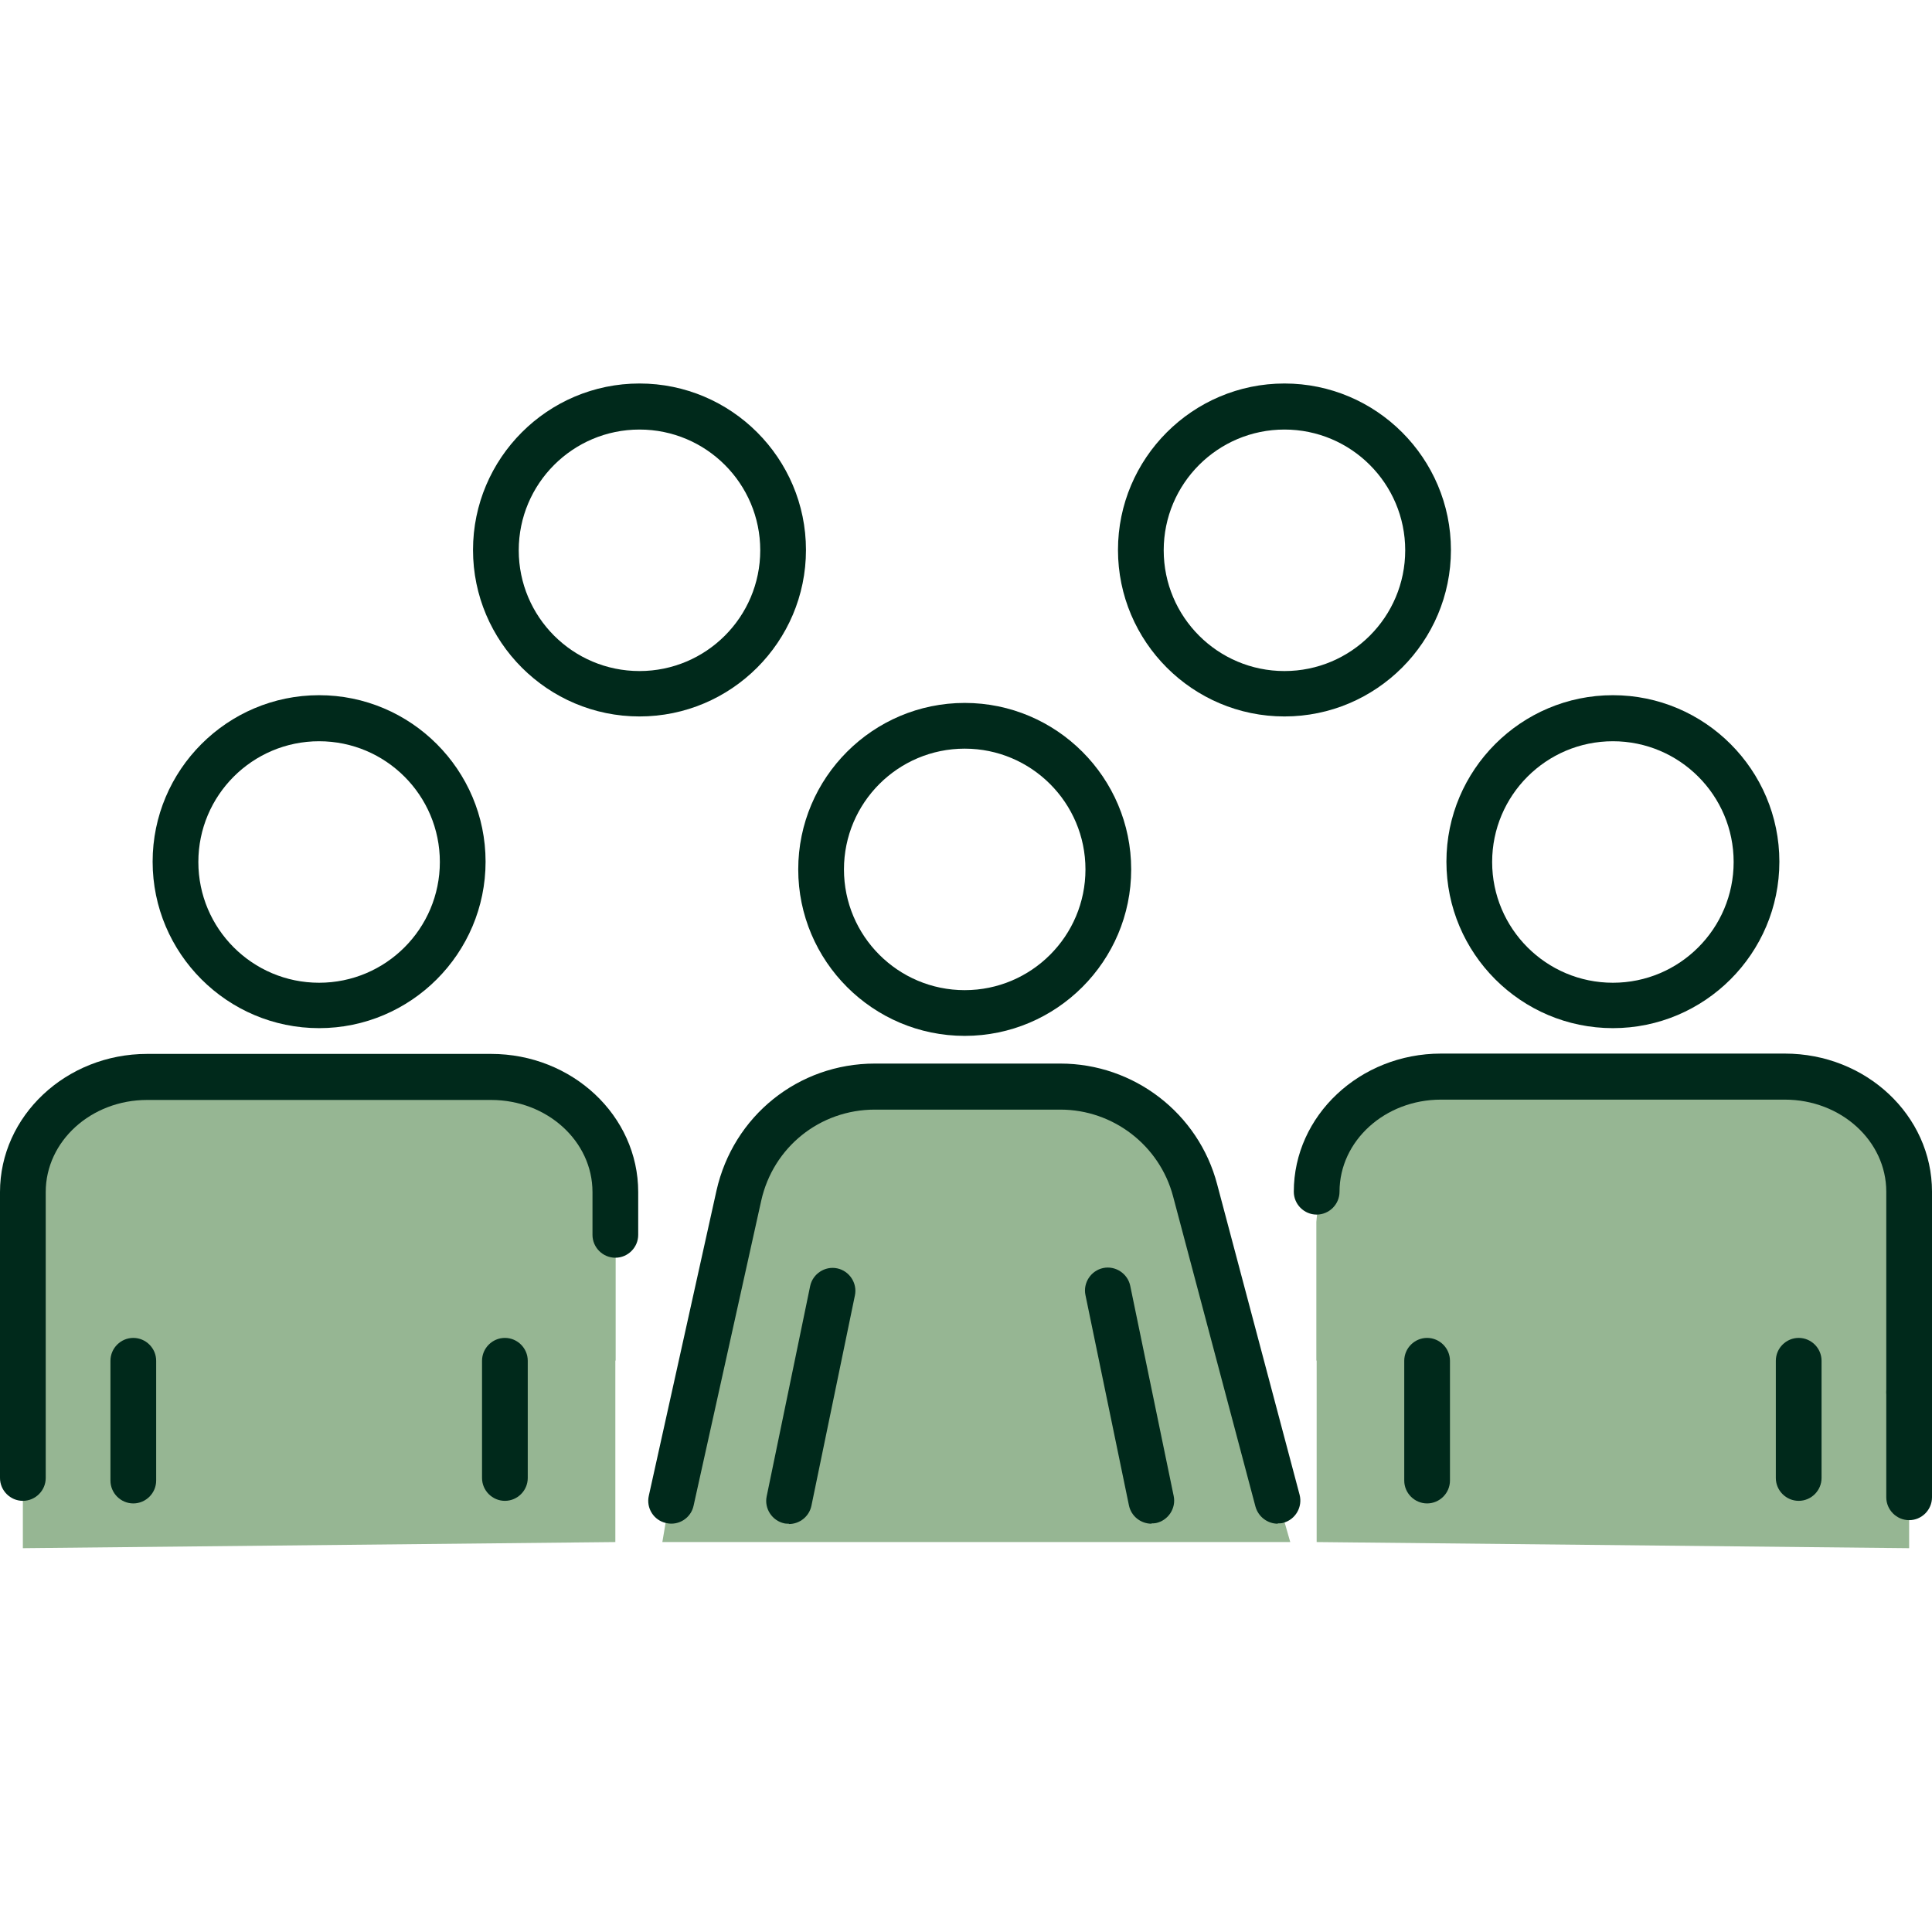
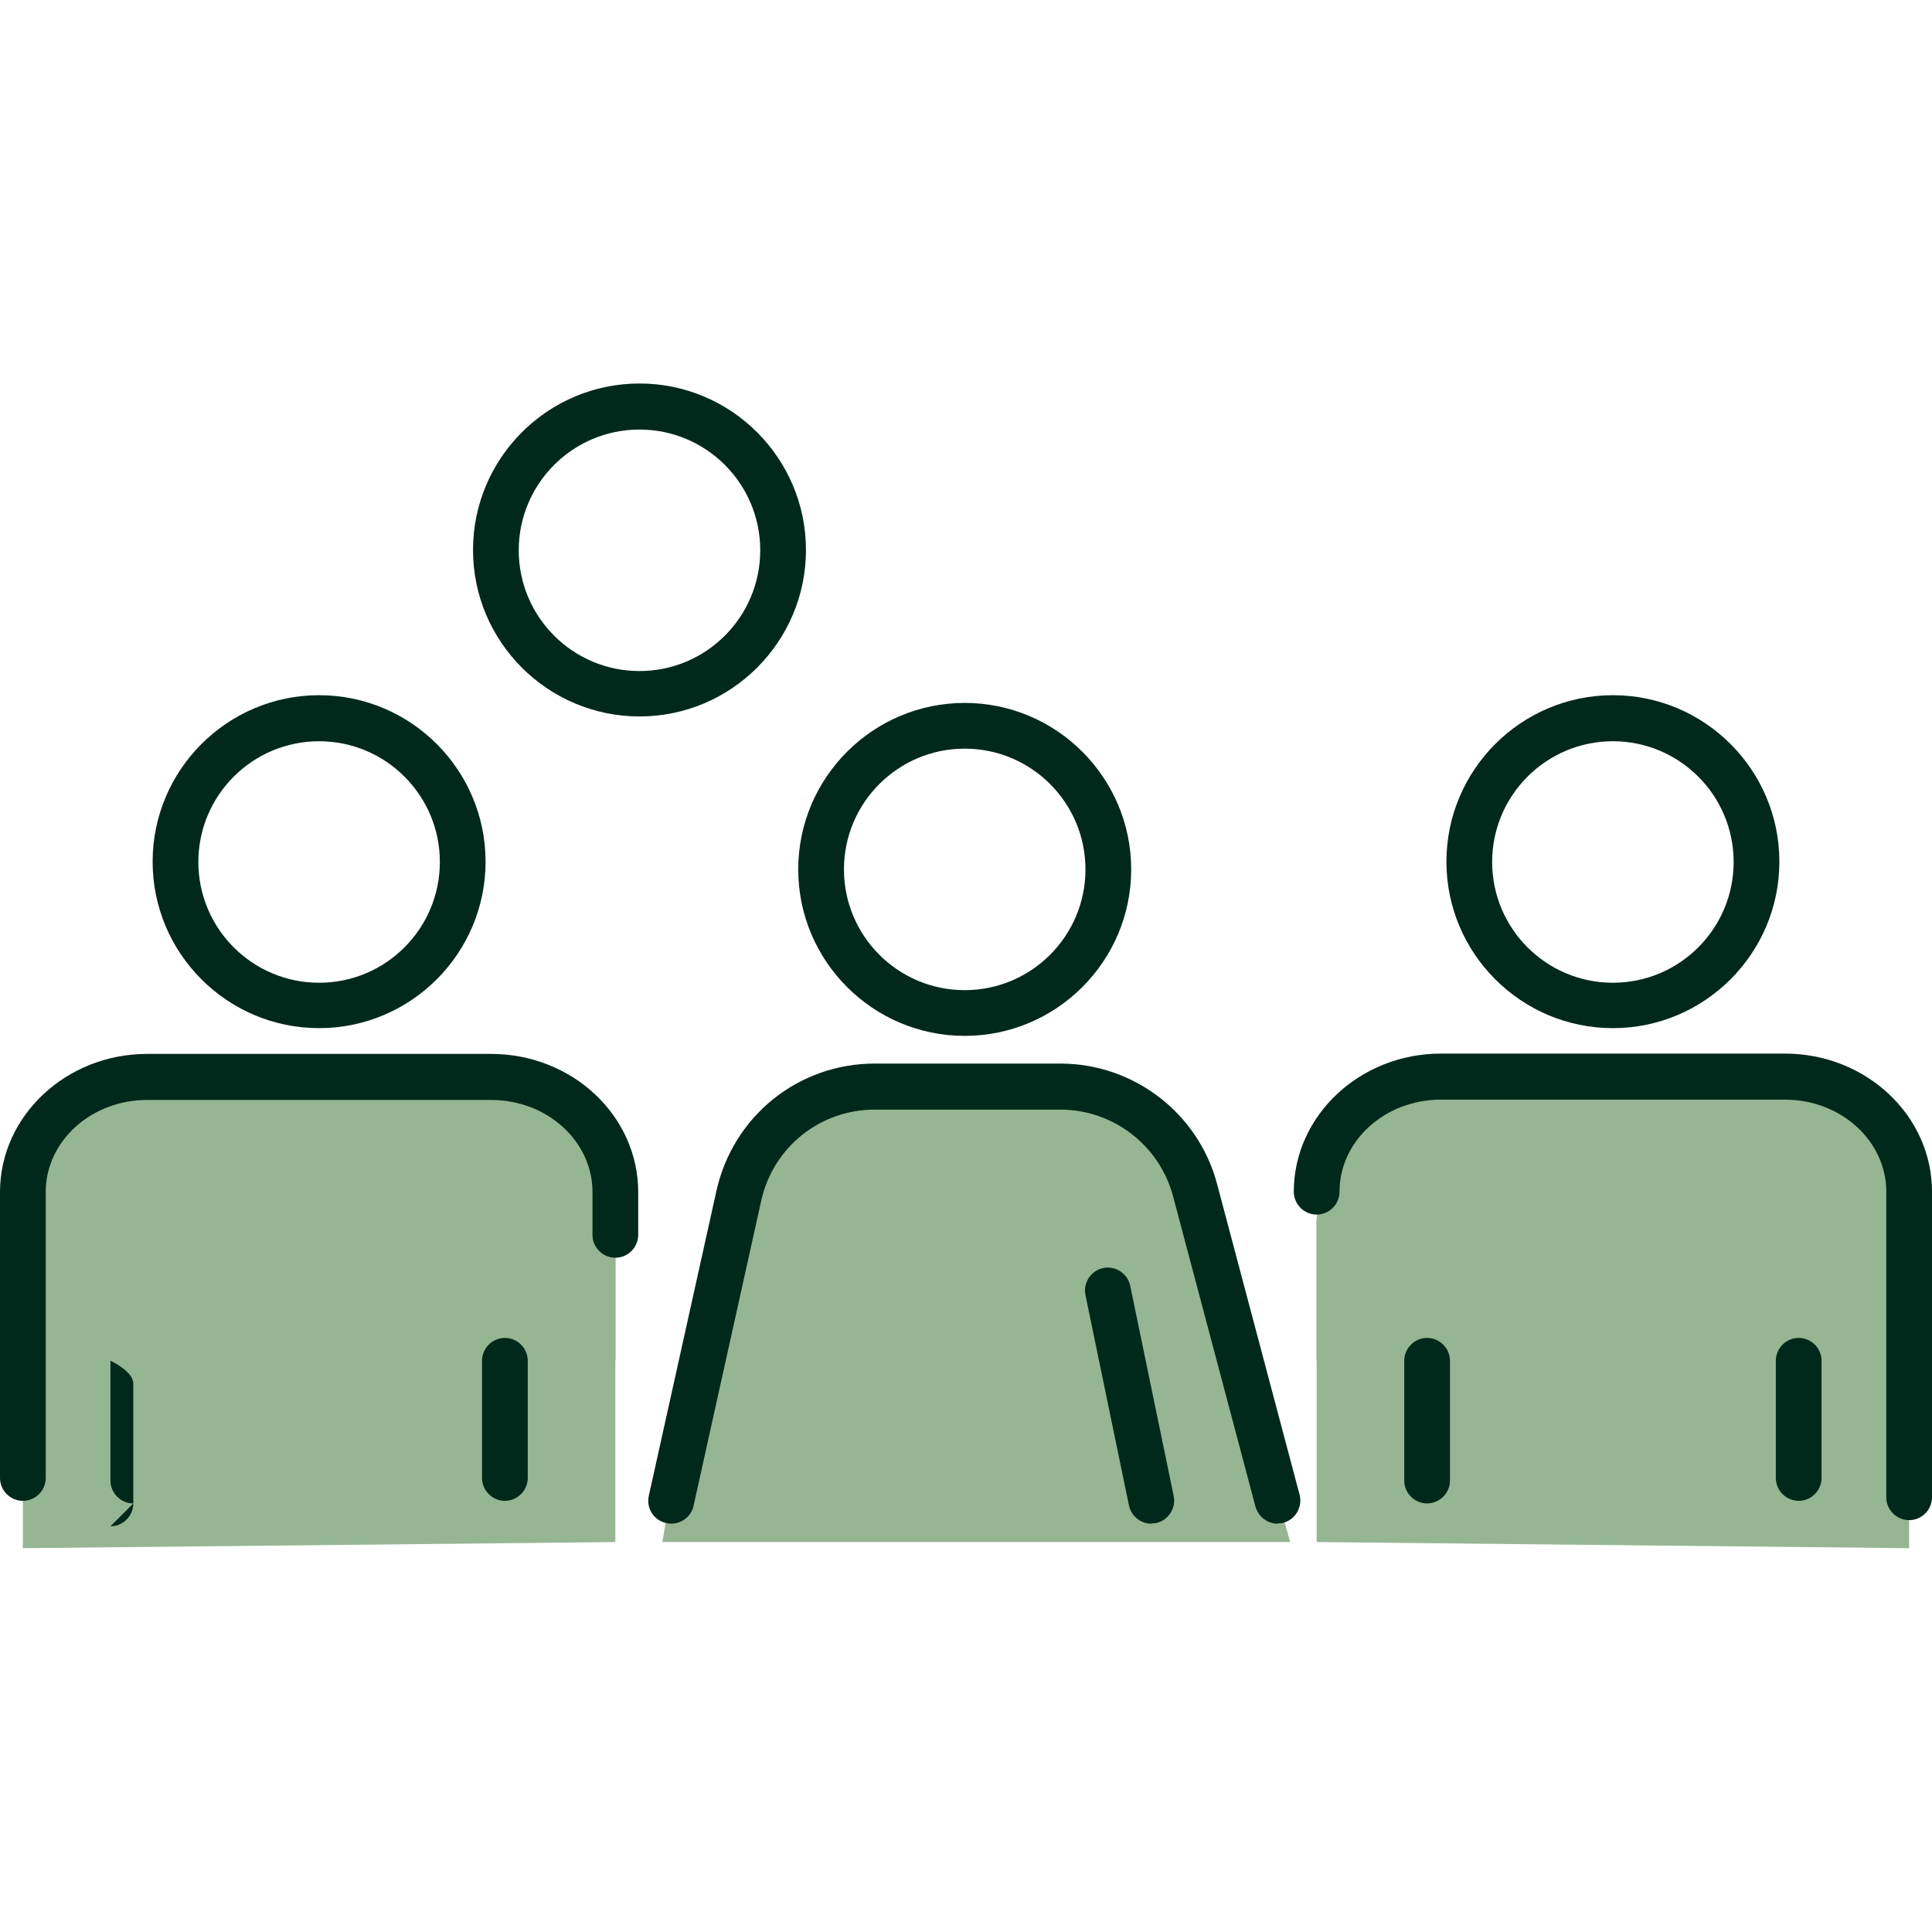
<svg xmlns="http://www.w3.org/2000/svg" id="Layer_2" data-name="Layer 2" viewBox="0 0 60 60">
  <defs>
    <style>
      .cls-1 {
        fill: #00291b;
      }

      .cls-2 {
        fill: none;
      }

      .cls-3 {
        fill: #96b693;
      }
    </style>
  </defs>
  <g id="Layer_1-2" data-name="Layer 1">
    <g>
      <rect class="cls-2" width="60" height="60" />
      <g>
        <path class="cls-3" d="M20.57,47.89s1.87-11.53,3.74-12.92c1.87-1.39,10.53-1.27,11.45-.17.91,1.1,4.31,13.09,4.31,13.09" />
        <path class="cls-3" d="M19.11,42.26v5.63l-18.4.19v-11.08s.14-1.64.89-2.29c.75-.64,2.54-1.27,2.54-1.27l12.26.14s1.51.35,2.04,1.39c.53,1.05.68,2.98.68,2.98v4.3Z" />
        <path class="cls-3" d="M40.89,42.26v5.63l18.4.19v-11.08s-.14-1.64-.89-2.29c-.75-.64-2.54-1.27-2.54-1.27l-12.26.14s-1.51.35-2.04,1.39c-.53,1.05-.68,2.98-.68,2.98v4.3Z" />
        <path class="cls-1" d="M.71,46.61c-.39,0-.71-.32-.71-.71v-8.88c0-2.36,2.05-4.29,4.57-4.29h10.68c2.52,0,4.57,1.92,4.57,4.29v1.33c0,.39-.32.71-.71.71s-.71-.32-.71-.71v-1.33c0-1.58-1.41-2.86-3.15-2.86H4.57c-1.74,0-3.15,1.28-3.15,2.86v8.88c0,.39-.32.71-.71.71Z" />
        <path class="cls-1" d="M15.68,46.61c-.39,0-.71-.32-.71-.71v-3.64c0-.39.32-.71.71-.71s.71.32.71.71v3.64c0,.39-.32.71-.71.71Z" />
-         <path class="cls-1" d="M4.14,46.69c-.39,0-.71-.32-.71-.71v-3.72c0-.39.32-.71.71-.71s.71.32.71.71v3.72c0,.39-.32.71-.71.71Z" />
+         <path class="cls-1" d="M4.14,46.69c-.39,0-.71-.32-.71-.71v-3.72s.71.32.71.71v3.72c0,.39-.32.71-.71.71Z" />
        <path class="cls-1" d="M59.29,43.95c-.39,0-.71-.32-.71-.71v-6.23c0-1.58-1.41-2.86-3.15-2.86h-10.68c-1.74,0-3.15,1.28-3.15,2.86,0,.39-.32.71-.71.71s-.71-.32-.71-.71c0-2.36,2.05-4.29,4.57-4.29h10.68c2.52,0,4.57,1.92,4.57,4.29v6.23c0,.39-.32.71-.71.71Z" />
        <path class="cls-1" d="M59.29,47.21c-.39,0-.71-.32-.71-.71v-3.27c0-.39.32-.71.71-.71s.71.32.71.71v3.27c0,.39-.32.71-.71.71Z" />
        <path class="cls-1" d="M55.86,46.61c-.39,0-.71-.32-.71-.71v-3.64c0-.39.32-.71.71-.71s.71.32.71.71v3.64c0,.39-.32.71-.71.71Z" />
        <path class="cls-1" d="M44.32,46.69c-.39,0-.71-.32-.71-.71v-3.72c0-.39.32-.71.71-.71s.71.32.71.71v3.72c0,.39-.32.71-.71.71Z" />
        <path class="cls-1" d="M39.68,47.32c-.31,0-.6-.21-.69-.53l-2.56-9.64c-.42-1.58-1.86-2.69-3.5-2.69h-5.76c-1.71,0-3.16,1.17-3.53,2.83l-2.1,9.47c-.08.38-.46.63-.85.54-.38-.08-.63-.46-.54-.85l2.1-9.47c.52-2.32,2.54-3.95,4.92-3.95h5.76c2.28,0,4.29,1.54,4.87,3.75l2.56,9.64c.1.38-.13.77-.5.87-.06.02-.12.02-.18.02Z" />
        <path class="cls-1" d="M35.76,47.32c-.33,0-.63-.23-.7-.57l-1.35-6.53c-.08-.38.17-.76.55-.84.38-.08.76.17.84.55l1.35,6.53c.08.38-.17.76-.55.84-.05.01-.1.01-.14.01Z" />
-         <path class="cls-1" d="M24.5,47.32s-.1,0-.14-.01c-.38-.08-.63-.46-.55-.84l1.35-6.53c.08-.38.46-.63.84-.55.38.08.63.46.55.84l-1.35,6.53c-.07.34-.37.57-.7.57Z" />
        <path class="cls-1" d="M29.96,32.17c-2.85,0-5.17-2.32-5.17-5.17s2.32-5.17,5.17-5.17,5.17,2.32,5.17,5.17-2.32,5.17-5.17,5.17ZM29.96,23.25c-2.07,0-3.75,1.68-3.75,3.75s1.68,3.75,3.75,3.75,3.75-1.68,3.75-3.75-1.68-3.75-3.75-3.75Z" />
        <path class="cls-1" d="M50.09,31.93c-2.85,0-5.17-2.32-5.17-5.17s2.32-5.17,5.17-5.17,5.17,2.32,5.17,5.17-2.32,5.17-5.17,5.17ZM50.09,23.02c-2.07,0-3.75,1.68-3.75,3.75s1.68,3.75,3.75,3.75,3.75-1.68,3.75-3.75-1.68-3.75-3.75-3.75Z" />
        <path class="cls-1" d="M9.91,31.93c-2.85,0-5.17-2.32-5.17-5.17s2.32-5.17,5.17-5.17,5.17,2.32,5.17,5.17-2.32,5.17-5.17,5.17ZM9.91,23.02c-2.07,0-3.75,1.68-3.75,3.75s1.68,3.75,3.75,3.75,3.75-1.68,3.75-3.75-1.68-3.75-3.75-3.75Z" />
        <path class="cls-1" d="M19.86,22.25c-2.85,0-5.17-2.32-5.17-5.17s2.32-5.17,5.17-5.17,5.17,2.32,5.17,5.17-2.32,5.17-5.17,5.17ZM19.86,13.34c-2.07,0-3.75,1.68-3.75,3.75s1.68,3.75,3.75,3.75,3.75-1.68,3.75-3.75-1.68-3.75-3.75-3.75Z" />
-         <path class="cls-1" d="M39.89,22.25c-2.85,0-5.17-2.32-5.17-5.17s2.32-5.17,5.17-5.17,5.17,2.32,5.17,5.17-2.32,5.17-5.17,5.17ZM39.89,13.34c-2.07,0-3.75,1.68-3.75,3.75s1.68,3.75,3.75,3.75,3.75-1.68,3.75-3.75-1.68-3.75-3.75-3.75Z" />
      </g>
    </g>
  </g>
</svg>